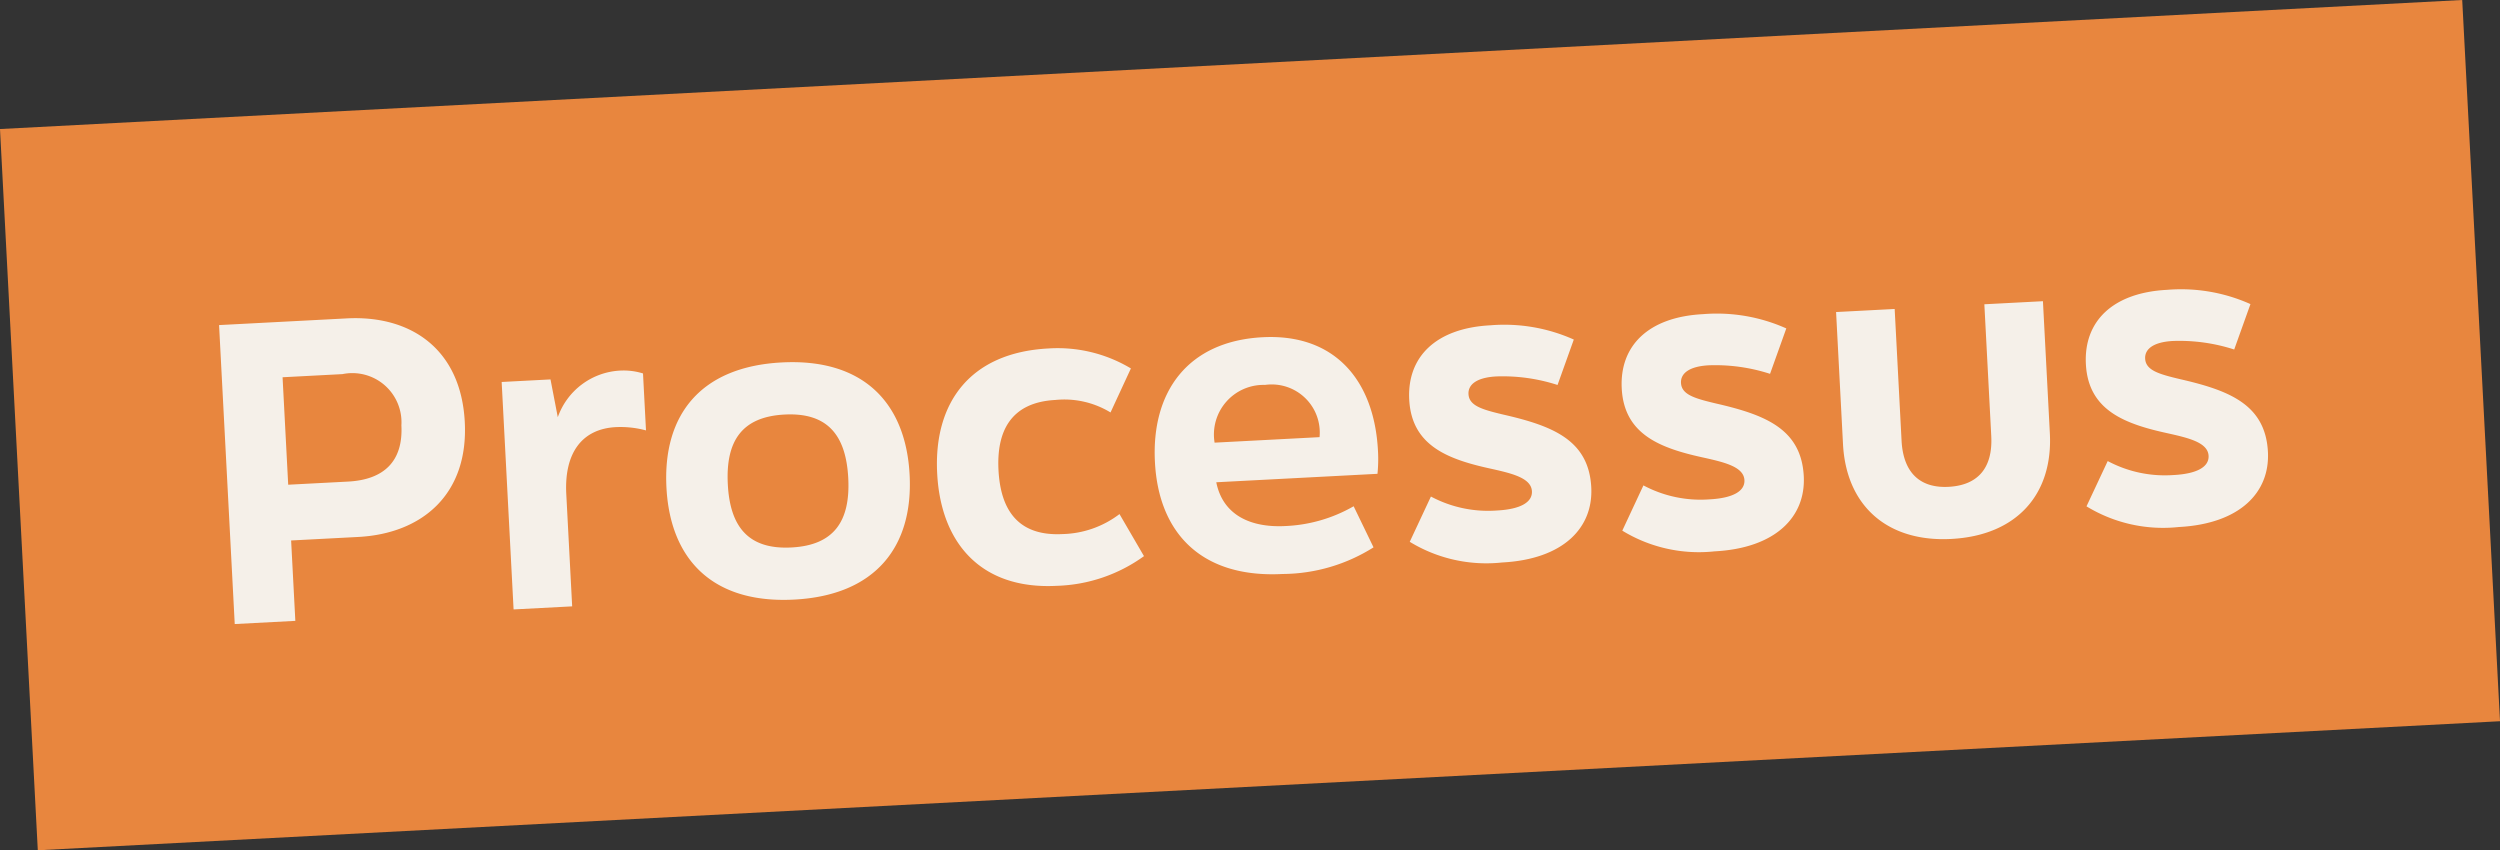
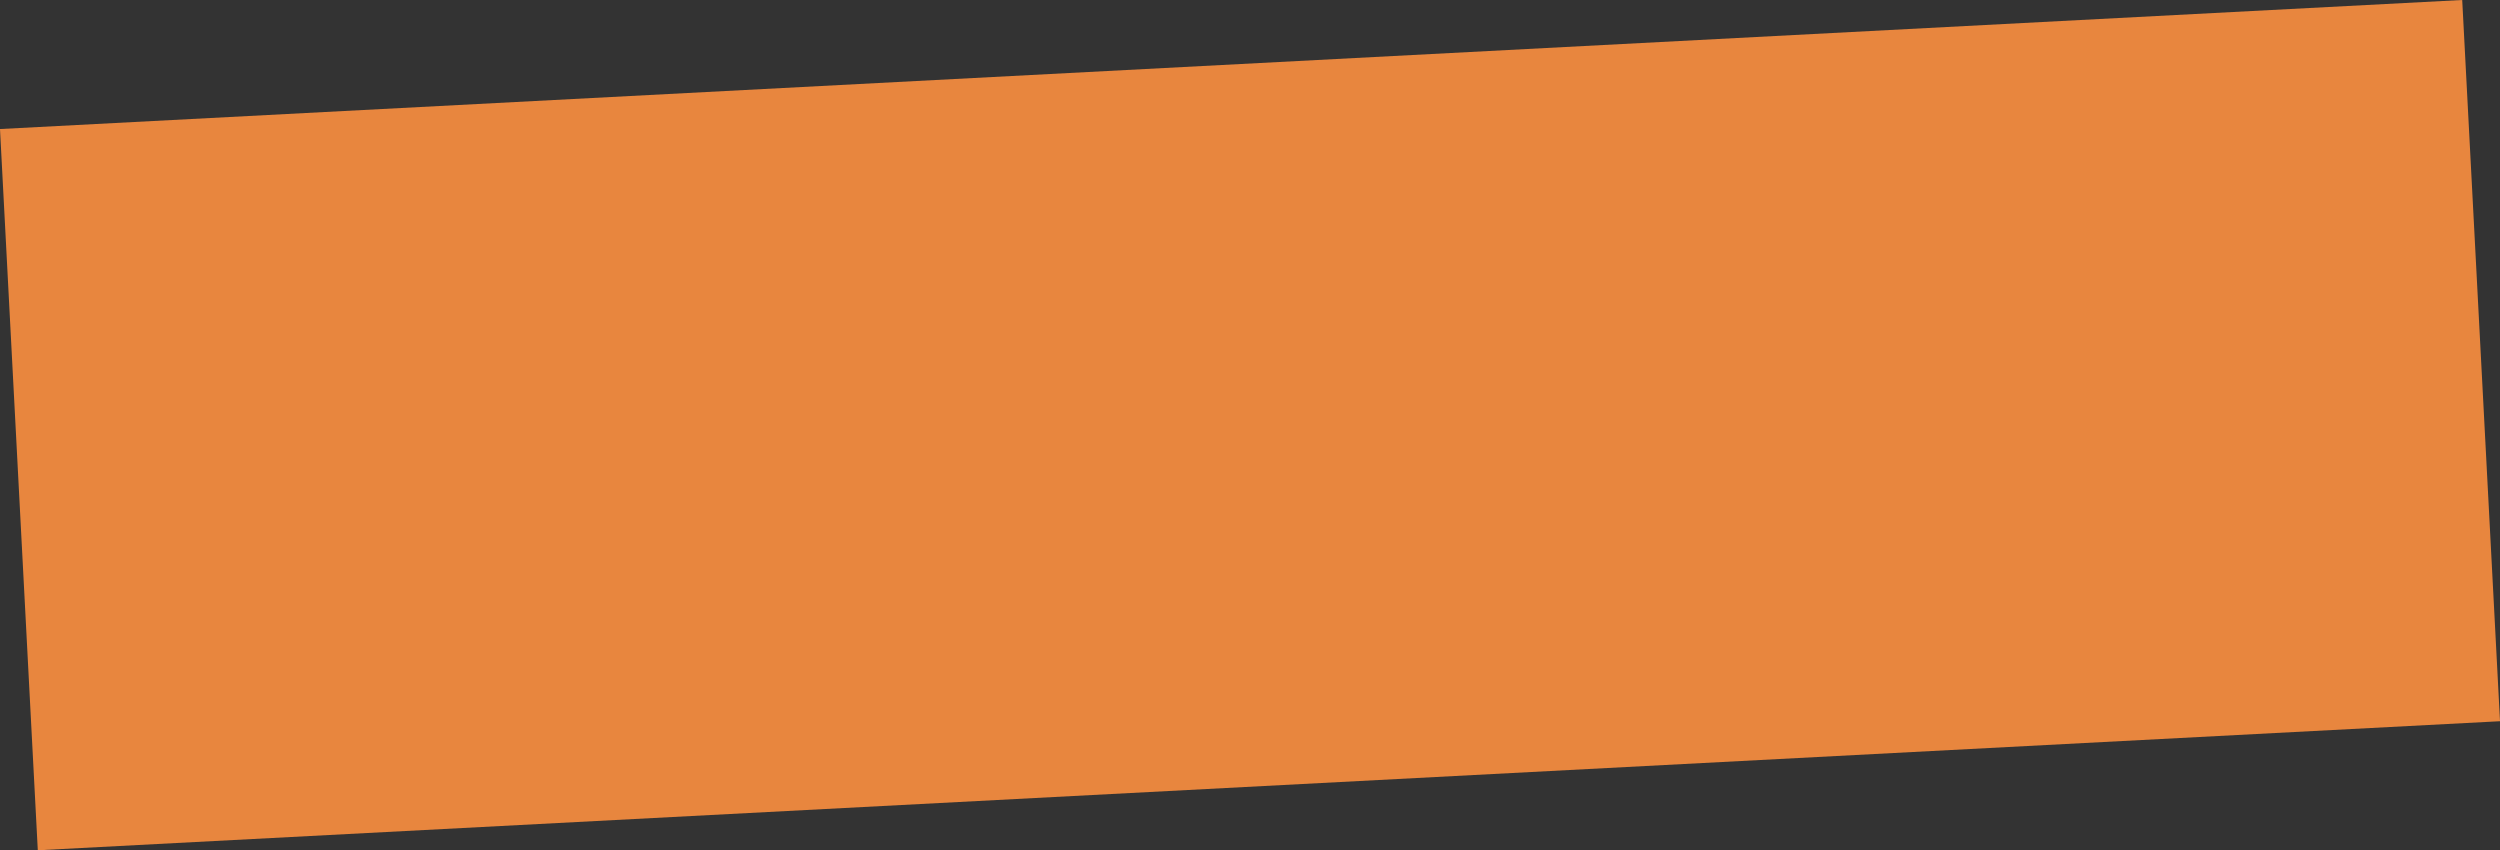
<svg xmlns="http://www.w3.org/2000/svg" width="111.233" height="37.832" viewBox="0 0 111.233 37.832">
  <rect x="0" y="0" width="111.233" height="37.832" fill="#333333" stroke="none" />
  <g id="Groupe_24497" data-name="Groupe 24497" transform="translate(-664.384 -3238.169)">
    <rect id="Rectangle_20806" data-name="Rectangle 20806" width="109.702" height="32.134" transform="translate(664.384 3243.91) rotate(-3)" fill="#e8863e" />
-     <path id="Tracé_27796" data-name="Tracé 27796" d="M1.4,0H4.1V-3.582H7.092c2.826,0,5-1.62,5-4.86,0-3.276-2.178-4.878-5-4.878H1.4ZM4.1-6.066v-4.788H6.768a2.187,2.187,0,0,1,2.5,2.412c0,1.584-.882,2.376-2.5,2.376ZM13.824,0h2.61V-5c0-1.854.864-2.862,2.358-2.862a4.341,4.341,0,0,1,1.332.216v-2.538a2.912,2.912,0,0,0-1.008-.18,3.108,3.108,0,0,0-2.88,1.926L16-10.134H13.824ZM26.316.216c3.6,0,5.418-2.052,5.418-5.274,0-3.24-1.818-5.292-5.418-5.292C22.7-10.35,20.9-8.3,20.9-5.058,20.9-1.836,22.7.216,26.316.216Zm0-2.322c-1.89,0-2.682-1.026-2.682-2.952,0-1.944.792-2.97,2.682-2.97S29-7,29-5.058C29-3.132,28.206-2.106,26.316-2.106ZM38.016.216A6.969,6.969,0,0,0,41.958-.9l-.99-1.926a4.342,4.342,0,0,1-2.574.756c-2.052,0-2.7-1.3-2.7-2.988,0-1.71.684-2.988,2.7-2.988a3.952,3.952,0,0,1,2.412.684L41.814-9.27A6.332,6.332,0,0,0,38.2-10.35c-3.528,0-5.238,2.178-5.238,5.292C32.958-1.98,34.614.216,38.016.216Zm10.062,0a7.659,7.659,0,0,0,4.1-.972L51.39-2.628a6.643,6.643,0,0,1-3.078.72c-1.548,0-2.754-.63-2.97-2.106h7.182A6.406,6.406,0,0,0,52.6-5.04c0-3.168-1.674-5.31-4.86-5.31-3.348,0-5.076,2.178-5.076,5.292C42.66-1.908,44.442.216,48.078.216ZM45.36-5.778a2.207,2.207,0,0,1,2.376-2.448,2.139,2.139,0,0,1,2.3,2.448ZM57.852.216c2.736,0,4.14-1.332,4.14-3.132,0-2.124-1.6-2.826-3.744-3.438-.918-.27-1.494-.468-1.494-.99,0-.432.414-.72,1.278-.72a7.894,7.894,0,0,1,2.7.522l.828-1.98a7.557,7.557,0,0,0-3.672-.828c-2.448,0-3.78,1.224-3.78,3.114,0,2.07,1.6,2.754,3.528,3.276.9.252,1.71.5,1.71,1.08,0,.486-.54.774-1.6.774a5.4,5.4,0,0,1-2.9-.774L53.8-.918A6.538,6.538,0,0,0,57.852.216Zm9.468,0c2.736,0,4.14-1.332,4.14-3.132,0-2.124-1.6-2.826-3.744-3.438-.918-.27-1.494-.468-1.494-.99,0-.432.414-.72,1.278-.72a7.894,7.894,0,0,1,2.7.522l.828-1.98a7.557,7.557,0,0,0-3.672-.828c-2.448,0-3.78,1.224-3.78,3.114,0,2.07,1.6,2.754,3.528,3.276.9.252,1.71.5,1.71,1.08,0,.486-.54.774-1.6.774a5.4,5.4,0,0,1-2.9-.774L63.27-.918A6.538,6.538,0,0,0,67.32.216Zm10.548,0c2.88,0,4.626-1.71,4.626-4.464v-5.886h-2.61v5.868c0,1.476-.756,2.16-2.016,2.16-1.224,0-1.98-.684-1.98-2.16v-5.868h-2.61v5.886C73.278-1.494,75.024.216,77.868.216ZM88,.216c2.736,0,4.14-1.332,4.14-3.132,0-2.124-1.6-2.826-3.744-3.438-.918-.27-1.494-.468-1.494-.99,0-.432.414-.72,1.278-.72a7.894,7.894,0,0,1,2.7.522l.828-1.98a7.557,7.557,0,0,0-3.672-.828c-2.448,0-3.78,1.224-3.78,3.114,0,2.07,1.6,2.754,3.528,3.276.9.252,1.71.5,1.71,1.08,0,.486-.54.774-1.6.774A5.4,5.4,0,0,1,85-2.88L83.952-.918A6.538,6.538,0,0,0,88,.216Z" transform="translate(673.43 3266.008) rotate(-3)" fill="#f5f0e9" />
  </g>
</svg>